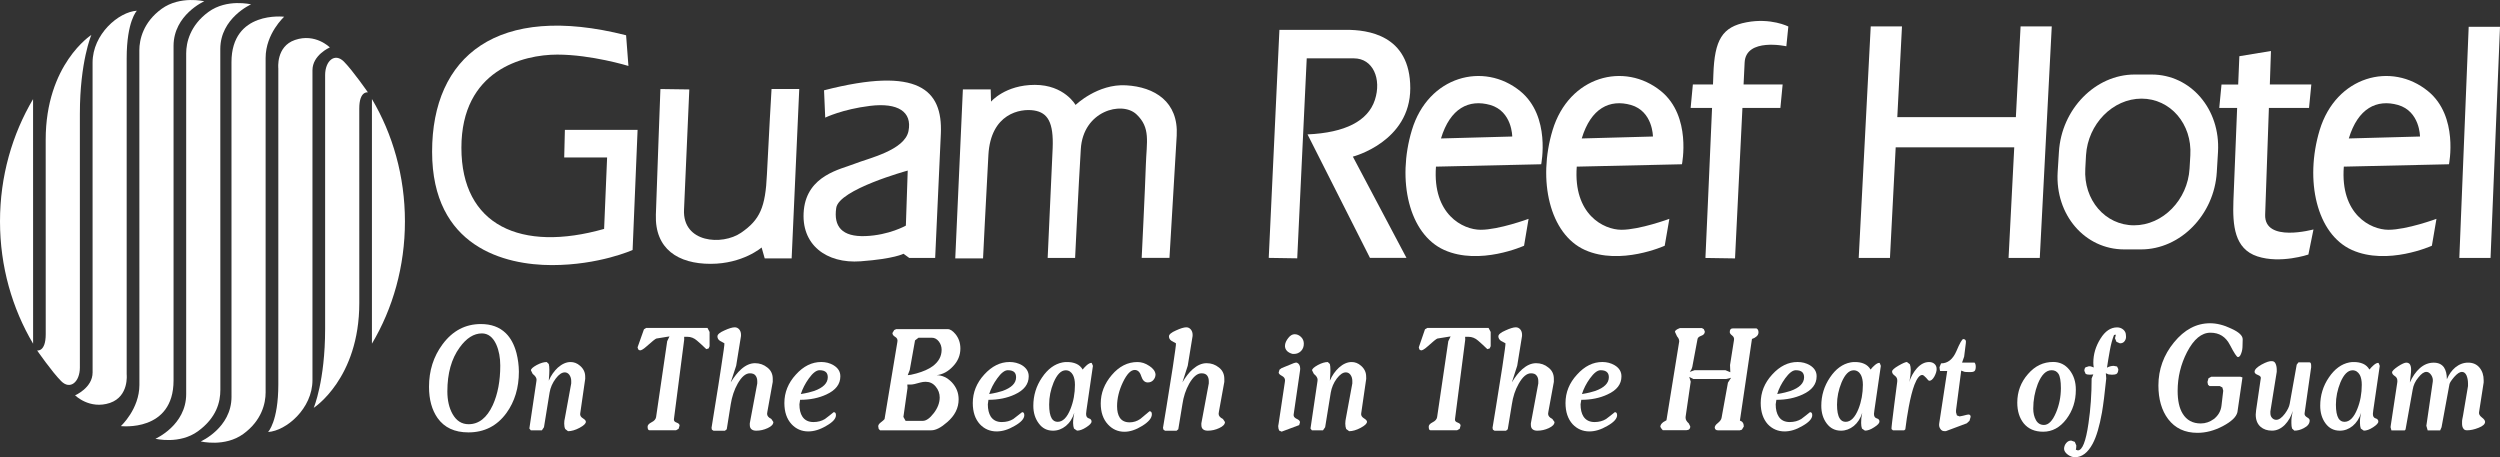
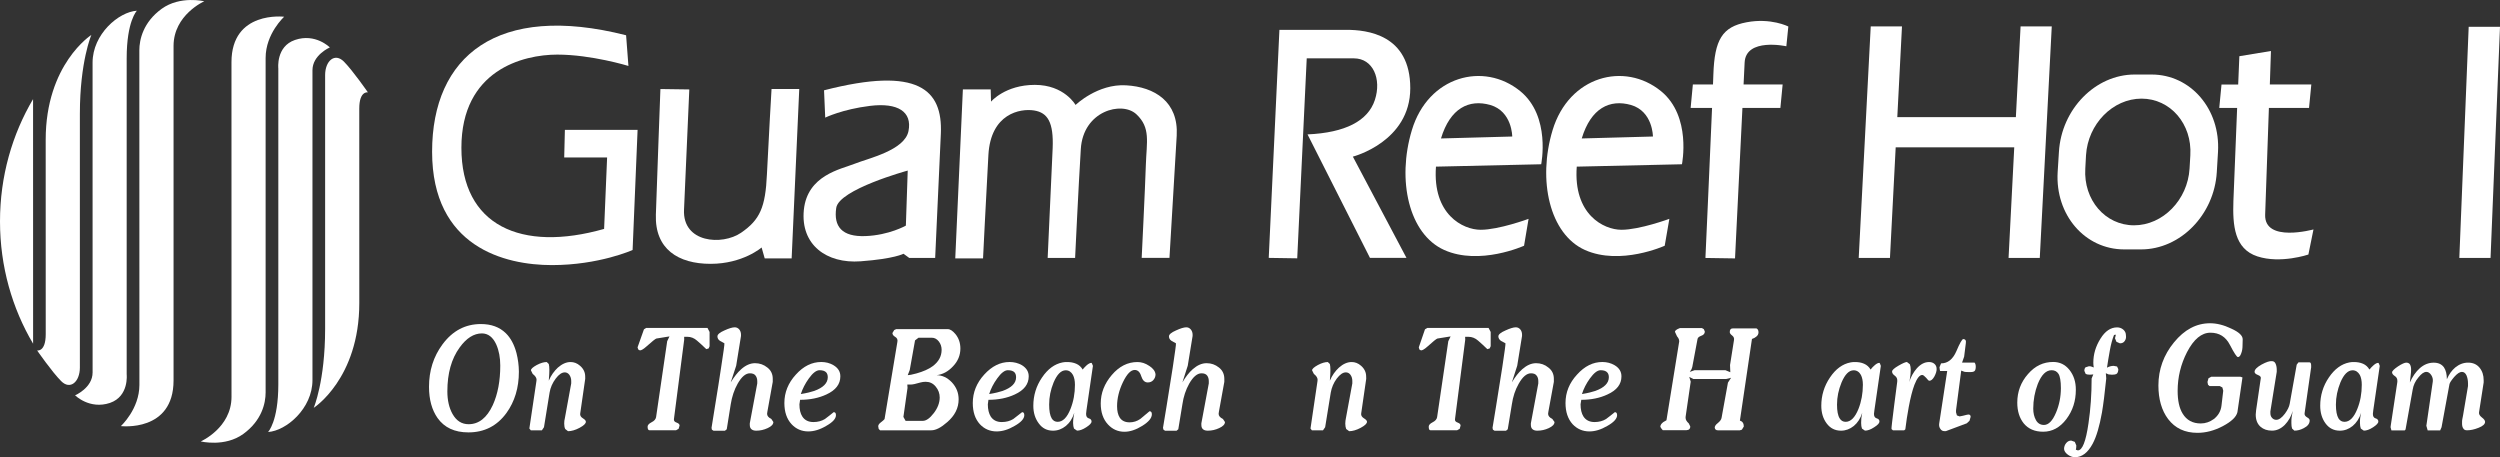
<svg xmlns="http://www.w3.org/2000/svg" width="339" height="62" viewBox="0 0 339 62" fill="none">
  <rect x="0" y="0" width="339" height="62" fill="#333333" stroke="none" />
  <path d="M66.822 54.931C66.018 56.661 64.927 57.523 63.543 57.523C62.617 57.523 61.886 57.069 61.361 56.131C60.895 55.299 60.662 54.276 60.662 53.071C60.662 50.625 61.215 48.654 62.324 47.126C63.247 45.845 64.256 45.21 65.347 45.21C66.187 45.21 66.845 45.719 67.301 46.728C67.658 47.539 67.836 48.498 67.836 49.577C67.836 51.649 67.502 53.434 66.822 54.931ZM70.037 47.882C69.731 46.718 69.237 45.815 68.585 45.18C67.731 44.348 66.607 43.94 65.21 43.94C63.096 43.94 61.365 44.857 60.005 46.692C58.776 48.351 58.174 50.267 58.174 52.456C58.174 54.185 58.566 55.592 59.333 56.686C60.26 57.987 61.648 58.632 63.511 58.632C65.68 58.632 67.402 57.755 68.68 55.995C69.799 54.442 70.361 52.582 70.361 50.398C70.356 49.546 70.242 48.704 70.037 47.882Z" fill="white" />
  <path d="M79.443 57.189C79.443 57.437 79.155 57.709 78.584 58.016C78.014 58.319 77.489 58.47 77.023 58.47L76.644 58.173C76.548 57.976 76.507 57.739 76.507 57.441C76.507 57.174 76.53 56.937 76.598 56.695L77.457 51.991V51.658C77.457 51.336 77.365 51.058 77.201 50.821C77.037 50.604 76.822 50.493 76.584 50.493C76.196 50.493 75.776 50.771 75.356 51.336C74.922 51.915 74.639 52.541 74.525 53.231L73.763 57.931L73.479 58.354H71.982L71.781 58.107L72.731 51.734L72.758 51.497C72.758 51.235 72.584 50.972 72.233 50.7L71.995 50.216C71.995 50.025 72.256 49.788 72.776 49.5C73.301 49.223 73.753 49.092 74.137 49.092L74.415 49.359C74.466 49.551 74.493 49.813 74.493 50.171L74.479 50.705C74.479 50.897 74.457 51.199 74.415 51.618C74.721 50.897 75.141 50.322 75.644 49.848C76.219 49.344 76.794 49.092 77.365 49.092C77.817 49.092 78.256 49.243 78.657 49.601C79.119 49.999 79.352 50.489 79.352 51.058L79.356 51.361L78.676 56.075C78.635 56.322 78.749 56.539 79.023 56.71C79.315 56.887 79.443 57.048 79.443 57.189Z" fill="white" />
  <path d="M96.224 46.945L96.091 47.247L95.776 47.343C95.333 46.919 94.918 46.526 94.521 46.193C94.132 45.845 93.69 45.669 93.21 45.669H92.772L92.776 46.062L91.384 56.842C91.365 57.069 91.48 57.215 91.754 57.306C92.018 57.402 92.151 57.528 92.151 57.709L92.018 58.148L91.671 58.345H88.073C87.904 58.345 87.813 58.178 87.813 57.861C87.813 57.634 88 57.442 88.347 57.261C88.712 57.084 88.913 56.847 88.964 56.57L90.47 46.269L90.781 45.618L89 45.906C88.872 45.946 88.411 46.299 87.626 47.01C87.256 47.343 86.964 47.514 86.767 47.514L86.548 47.393L86.452 47.101L87.32 44.656L87.626 44.464C88.256 44.464 89.502 44.464 91.384 44.464C93.256 44.464 94.306 44.464 94.589 44.464C94.913 44.464 95.183 44.464 95.388 44.464C95.598 44.464 95.781 44.464 95.932 44.464L96.219 45.014V46.945H96.224Z" fill="white" />
  <path d="M104.867 57.225C104.867 57.533 104.621 57.81 104.105 58.047C103.589 58.289 103.073 58.4 102.557 58.4C102.306 58.4 102.091 58.354 101.927 58.228C101.762 58.107 101.671 57.906 101.671 57.618V57.401L102.685 51.991V51.689C102.685 51.371 102.598 51.114 102.447 50.922C102.292 50.716 102.036 50.62 101.68 50.62C101.114 50.62 100.557 51.089 100.023 52.032C99.561 52.853 99.251 53.791 99.087 54.825L98.548 58.208L98.306 58.405H96.749L96.529 58.264L96.484 58.012C96.635 57.079 96.79 56.106 96.941 55.168C97.287 53.03 97.58 51.235 97.79 49.778C98.105 47.761 98.251 46.682 98.228 46.551C98.027 46.445 97.822 46.334 97.625 46.218C97.397 46.062 97.283 45.855 97.283 45.608C97.283 45.361 97.589 45.084 98.219 44.811C98.854 44.519 99.32 44.383 99.63 44.383C99.877 44.383 100.082 44.484 100.242 44.67C100.406 44.867 100.479 45.114 100.479 45.371V45.558L99.826 49.591L99.087 51.85C99.539 51.114 100.004 50.504 100.507 50.065C101.119 49.521 101.749 49.248 102.374 49.248C103.004 49.248 103.566 49.44 104.055 49.838C104.548 50.222 104.785 50.731 104.785 51.366V51.78L104.055 55.833L104.018 56.116C104.018 56.383 104.201 56.62 104.593 56.812L104.867 57.225Z" fill="white" />
  <path d="M110.407 53.01C110.018 53.141 109.411 53.302 108.589 53.433C108.827 52.712 109.183 52.006 109.685 51.31C110.21 50.574 110.703 50.201 111.128 50.201C111.548 50.201 111.859 50.302 112.037 50.499C112.174 50.655 112.247 50.872 112.247 51.159C112.242 51.956 111.621 52.571 110.407 53.01ZM113.018 49.52C112.53 49.233 111.977 49.087 111.365 49.087C110.101 49.087 108.95 49.647 107.918 50.796C106.881 51.926 106.361 53.211 106.361 54.648C106.361 55.858 106.685 56.816 107.338 57.522C107.941 58.168 108.703 58.501 109.607 58.501C110.365 58.501 111.192 58.258 112.046 57.744C112.922 57.255 113.356 56.766 113.356 56.297C113.356 56.015 113.256 55.889 113.046 55.889C112.658 56.216 112.26 56.514 111.854 56.822C111.425 57.084 110.909 57.23 110.301 57.23C109.626 57.23 109.114 56.978 108.795 56.479C108.53 56.07 108.402 55.516 108.402 54.825L108.493 54.215C109.836 54.215 111.028 53.973 112.064 53.489C113.32 52.914 113.95 52.092 113.95 51.043C113.959 50.403 113.649 49.899 113.018 49.52Z" fill="white" />
  <path d="M126.484 49.647C125.927 50.06 125.183 50.383 124.26 50.64C123.681 50.801 123.283 50.872 123.087 50.872L123.361 50.176L124.078 46.158L124.548 45.795H126.356C126.735 45.795 127.046 45.971 127.311 46.309C127.557 46.627 127.685 47.015 127.685 47.448C127.676 48.321 127.283 49.047 126.484 49.647ZM129.557 45.3C129.187 44.857 128.84 44.63 128.516 44.63H121.525L121.26 44.751L121.014 45.154C121.014 45.361 121.133 45.532 121.393 45.684C121.644 45.83 121.749 46.062 121.685 46.359L119.945 56.827C119.886 56.912 119.708 57.074 119.402 57.306C119.192 57.472 119.087 57.639 119.087 57.81L119.151 58.163L119.338 58.349H126.292C126.895 58.349 127.612 57.976 128.439 57.245C129.475 56.358 129.991 55.324 129.991 54.149C129.991 53.267 129.685 52.506 129.073 51.845C128.466 51.215 127.776 50.877 127.009 50.877C127.854 50.766 128.585 50.363 129.215 49.687C129.895 48.981 130.228 48.169 130.228 47.262C130.228 46.511 130.009 45.855 129.557 45.3ZM126.621 56.02C126.091 56.711 125.598 57.069 125.128 57.069H122.799L122.502 56.534L123.06 52.596L123.032 52.143H123.352H123.53C123.74 52.143 124.174 52.057 124.813 51.865C125.046 51.8 125.292 51.77 125.525 51.77C126.06 51.77 126.516 51.976 126.881 52.42C127.242 52.853 127.425 53.348 127.425 53.912C127.416 54.633 127.146 55.339 126.621 56.02Z" fill="white" />
  <path d="M135.95 53.01C135.557 53.141 134.95 53.302 134.132 53.433C134.361 52.712 134.717 52.006 135.224 51.31C135.749 50.574 136.237 50.201 136.658 50.201C137.091 50.201 137.393 50.302 137.575 50.499C137.708 50.655 137.781 50.872 137.781 51.159C137.781 51.956 137.169 52.571 135.95 53.01ZM138.575 49.52C138.069 49.233 137.511 49.087 136.904 49.087C135.639 49.087 134.502 49.647 133.457 50.796C132.429 51.926 131.909 53.211 131.909 54.648C131.909 55.858 132.228 56.816 132.872 57.522C133.475 58.168 134.242 58.501 135.146 58.501C135.922 58.501 136.731 58.258 137.598 57.744C138.466 57.255 138.895 56.766 138.895 56.297C138.895 56.015 138.79 55.889 138.598 55.889C138.196 56.216 137.795 56.514 137.397 56.822C136.968 57.084 136.452 57.23 135.845 57.23C135.16 57.23 134.671 56.978 134.342 56.479C134.087 56.07 133.95 55.516 133.95 54.825L134.032 54.215C135.379 54.215 136.571 53.973 137.607 53.489C138.863 52.914 139.493 52.092 139.493 51.043C139.502 50.403 139.183 49.899 138.575 49.52Z" fill="white" />
  <path d="M145.16 55.45C144.699 56.615 144.119 57.2 143.411 57.2C143.068 57.2 142.799 57.043 142.616 56.741C142.379 56.352 142.265 55.722 142.265 54.87C142.265 53.836 142.461 52.858 142.868 51.865C143.333 50.771 143.877 50.211 144.516 50.211C144.945 50.211 145.269 50.443 145.493 50.846C145.671 51.189 145.762 51.638 145.762 52.188C145.762 53.342 145.566 54.431 145.16 55.45ZM148.068 49.283L148.009 49.203C147.817 49.203 147.594 49.319 147.342 49.541C147.183 49.687 146.995 49.878 146.804 50.11C146.607 49.757 146.315 49.485 145.936 49.324C145.552 49.157 145.137 49.092 144.708 49.092C144.47 49.092 144.274 49.102 144.091 49.142C143.014 49.349 142.082 50.03 141.301 51.184C140.511 52.339 140.119 53.625 140.119 55.026C140.119 55.959 140.365 56.761 140.863 57.421C141.342 58.082 141.995 58.4 142.794 58.4C143.42 58.4 144.004 58.183 144.53 57.759C145.055 57.325 145.434 56.736 145.671 55.979C145.607 56.297 145.571 56.534 145.552 56.7C145.534 56.867 145.511 57.078 145.511 57.351C145.511 57.668 145.562 57.92 145.635 58.117L146.046 58.395C146.397 58.395 146.813 58.253 147.297 57.936C147.772 57.628 148.014 57.376 148.014 57.159C148.014 56.937 147.89 56.796 147.644 56.731C147.397 56.655 147.274 56.463 147.274 56.12L147.324 55.626L148.201 49.611L148.068 49.283Z" fill="white" />
  <path d="M156.689 50.766C156.689 51.068 156.584 51.315 156.384 51.547C156.192 51.759 155.936 51.86 155.635 51.86C155.233 51.86 154.936 51.588 154.749 51.008C154.58 50.453 154.283 50.166 153.868 50.166C153.333 50.166 152.804 50.715 152.274 51.815C151.74 52.929 151.475 54.018 151.475 55.087C151.475 55.747 151.598 56.252 151.831 56.62C152.11 57.048 152.552 57.27 153.173 57.27C153.694 57.27 154.183 57.119 154.63 56.806C155.055 56.463 155.457 56.105 155.877 55.763C156.087 55.763 156.192 55.904 156.192 56.171C156.192 56.695 155.749 57.21 154.895 57.744C154.032 58.279 153.228 58.546 152.475 58.546C151.589 58.546 150.84 58.208 150.237 57.552C149.584 56.846 149.26 55.899 149.26 54.714C149.26 53.307 149.758 52.021 150.758 50.852C151.763 49.672 152.918 49.092 154.242 49.092C154.785 49.092 155.324 49.263 155.84 49.616C156.37 49.954 156.648 50.342 156.689 50.766Z" fill="white" />
  <path d="M166.105 57.225C166.105 57.533 165.845 57.81 165.329 58.047C164.813 58.289 164.301 58.4 163.781 58.4C163.534 58.4 163.315 58.354 163.155 58.228C162.991 58.107 162.904 57.906 162.904 57.618V57.401L163.913 51.991V51.689C163.913 51.371 163.836 51.114 163.685 50.922C163.534 50.716 163.269 50.62 162.918 50.62C162.347 50.62 161.79 51.089 161.251 52.032C160.794 52.853 160.479 53.791 160.333 54.825L159.776 58.208L159.543 58.405H157.977L157.767 58.264L157.703 58.012C157.868 57.079 158.023 56.106 158.173 55.168C158.525 53.03 158.808 51.235 159.032 49.778C159.329 47.761 159.489 46.682 159.457 46.551C159.256 46.445 159.05 46.334 158.854 46.218C158.621 46.062 158.511 45.855 158.511 45.608C158.511 45.361 158.822 45.084 159.457 44.811C160.087 44.519 160.552 44.383 160.868 44.383C161.105 44.383 161.31 44.484 161.47 44.67C161.635 44.867 161.717 45.114 161.717 45.371V45.558L161.059 49.591L160.333 51.85C160.767 51.114 161.233 50.504 161.735 50.065C162.356 49.521 162.973 49.248 163.612 49.248C164.247 49.248 164.794 49.44 165.292 49.838C165.776 50.222 166.018 50.731 166.018 51.366V51.78L165.283 55.833L165.247 56.116C165.247 56.383 165.434 56.62 165.826 56.812L166.105 57.225Z" fill="white" />
-   <path d="M176.799 46.611C176.799 47.014 176.671 47.337 176.416 47.604C176.146 47.867 175.831 47.993 175.466 47.993L175.233 47.983C174.936 47.892 174.694 47.771 174.516 47.589C174.301 47.352 174.21 47.09 174.251 46.778C174.283 46.475 174.429 46.162 174.694 45.825C174.959 45.487 175.247 45.32 175.553 45.32C175.868 45.32 176.155 45.441 176.416 45.688C176.68 45.941 176.799 46.253 176.799 46.611ZM176.288 50.231L175.416 56.226C175.388 56.468 175.521 56.655 175.822 56.791C176.114 56.917 176.279 57.073 176.279 57.265L176.169 57.643L173.79 58.531L173.457 58.384C173.374 58.213 173.324 58.011 173.324 57.769L173.374 57.487L174.228 51.794L174.251 51.583C174.251 51.31 174.105 51.114 173.827 50.968C173.543 50.821 173.393 50.67 173.388 50.509L173.502 50.125L173.79 49.914L175.457 49.233L175.721 49.167L175.863 49.178C176.155 49.309 176.306 49.576 176.306 50.004L176.288 50.231Z" fill="white" />
  <path d="M185.365 57.189C185.365 57.437 185.073 57.709 184.502 58.016C183.932 58.319 183.402 58.47 182.945 58.47L182.544 58.173C182.47 57.976 182.42 57.739 182.42 57.441C182.42 57.174 182.457 56.937 182.507 56.695L183.375 51.991V51.658C183.375 51.336 183.292 51.058 183.123 50.821C182.959 50.604 182.749 50.493 182.489 50.493C182.11 50.493 181.694 50.771 181.265 51.336C180.836 51.915 180.576 52.541 180.452 53.231L179.69 57.931L179.397 58.354H177.895L177.703 58.107L178.644 51.734L178.667 51.497C178.667 51.235 178.502 50.972 178.16 50.7L177.918 50.216C177.918 50.025 178.178 49.788 178.699 49.5C179.215 49.223 179.676 49.092 180.05 49.092L180.329 49.359C180.379 49.551 180.402 49.813 180.402 50.171L180.388 50.705C180.388 50.897 180.361 51.199 180.329 51.618C180.639 50.897 181.05 50.322 181.562 49.848C182.128 49.344 182.708 49.092 183.283 49.092C183.731 49.092 184.16 49.243 184.562 49.601C185.018 49.999 185.251 50.489 185.251 51.058L185.26 51.361L184.576 56.075C184.539 56.322 184.662 56.539 184.932 56.71C185.224 56.887 185.365 57.048 185.365 57.189Z" fill="white" />
  <path d="M202.137 46.945L202 47.247L201.685 47.343C201.242 46.919 200.827 46.526 200.434 46.193C200.041 45.845 199.603 45.669 199.114 45.669H198.671L198.685 46.062L197.297 56.842C197.269 57.069 197.393 57.215 197.671 57.306C197.927 57.402 198.055 57.528 198.055 57.709L197.936 58.148L197.58 58.345H193.977C193.808 58.345 193.735 58.178 193.735 57.861C193.735 57.634 193.909 57.442 194.265 57.261C194.621 57.084 194.827 56.847 194.872 56.57L196.388 46.269L196.703 45.618L194.909 45.906C194.776 45.946 194.32 46.299 193.543 47.01C193.169 47.343 192.886 47.514 192.685 47.514L192.47 47.393L192.388 47.101L193.228 44.656L193.543 44.464C194.183 44.464 195.434 44.464 197.301 44.464C199.174 44.464 200.233 44.464 200.511 44.464C200.827 44.464 201.091 44.464 201.301 44.464C201.521 44.464 201.694 44.464 201.849 44.464L202.137 45.014V46.945Z" fill="white" />
  <path d="M210.79 57.225C210.79 57.533 210.534 57.81 210.027 58.047C209.507 58.289 208.995 58.4 208.461 58.4C208.215 58.4 208.005 58.354 207.84 58.228C207.676 58.107 207.585 57.906 207.585 57.618V57.401L208.594 51.991V51.689C208.594 51.371 208.521 51.114 208.356 50.922C208.21 50.716 207.95 50.62 207.598 50.62C207.027 50.62 206.47 51.089 205.936 52.032C205.466 52.853 205.16 53.791 205.009 54.825L204.452 58.208L204.219 58.405H202.658L202.438 58.264L202.388 58.012C202.543 57.079 202.699 56.106 202.854 55.168C203.201 53.03 203.484 51.235 203.712 49.778C204.018 47.761 204.164 46.682 204.142 46.551C203.932 46.445 203.731 46.334 203.525 46.218C203.311 46.062 203.178 45.855 203.178 45.608C203.178 45.361 203.498 45.084 204.137 44.811C204.767 44.519 205.237 44.383 205.539 44.383C205.795 44.383 205.991 44.484 206.155 44.67C206.315 44.867 206.388 45.114 206.388 45.371V45.558L205.735 49.591L205.009 51.85C205.448 51.114 205.918 50.504 206.416 50.065C207.041 49.521 207.658 49.248 208.297 49.248C208.918 49.248 209.484 49.44 209.959 49.838C210.461 50.222 210.703 50.731 210.703 51.366V51.78L209.959 55.833L209.922 56.116C209.922 56.383 210.114 56.62 210.498 56.812L210.79 57.225Z" fill="white" />
  <path d="M216.32 53.01C215.922 53.141 215.329 53.302 214.512 53.433C214.74 52.712 215.096 52.006 215.598 51.31C216.137 50.574 216.607 50.201 217.041 50.201C217.466 50.201 217.767 50.302 217.941 50.499C218.087 50.655 218.16 50.872 218.16 51.159C218.155 51.956 217.534 52.571 216.32 53.01ZM218.936 49.52C218.438 49.233 217.891 49.087 217.279 49.087C216.018 49.087 214.877 49.647 213.845 50.796C212.799 51.926 212.283 53.211 212.283 54.648C212.283 55.858 212.607 56.816 213.247 57.522C213.859 58.168 214.617 58.501 215.525 58.501C216.292 58.501 217.101 58.258 217.973 57.744C218.84 57.255 219.279 56.766 219.279 56.297C219.279 56.015 219.169 55.889 218.973 55.889C218.58 56.216 218.183 56.514 217.776 56.822C217.356 57.084 216.831 57.23 216.224 57.23C215.543 57.23 215.046 56.978 214.717 56.479C214.457 56.07 214.324 55.516 214.324 54.825L214.42 54.215C215.754 54.215 216.95 53.973 217.973 53.489C219.247 52.914 219.868 52.092 219.868 51.043C219.872 50.403 219.571 49.899 218.936 49.52Z" fill="white" />
  <path d="M238.452 45.068C238.452 45.29 238.356 45.492 238.146 45.653C237.991 45.789 237.799 45.885 237.566 45.961L235.931 57.038C236.278 57.139 236.461 57.401 236.461 57.835L236.201 58.263L235.931 58.349H232.931C232.689 58.349 232.552 58.223 232.516 57.991C232.516 57.805 232.639 57.588 232.95 57.356C233.251 57.109 233.415 56.872 233.447 56.645L234.31 51.885L234.735 51.225L234.055 51.396H229.621L229.064 51.109L229.26 51.754L228.58 56.438L228.566 56.554V56.65C228.566 56.902 228.694 57.139 228.995 57.411L229.201 57.825C229.201 58.062 229.109 58.213 228.927 58.289L228.653 58.339H225.671H225.479L225.315 58.153L225.141 57.88C225.141 57.648 225.274 57.437 225.552 57.23L225.972 56.988L227.676 46.455L227.698 46.344V46.243C227.698 46.026 227.584 45.815 227.406 45.608L227.123 44.998C227.123 44.872 227.242 44.761 227.466 44.63L227.803 44.483H230.772L231.036 44.63L231.173 44.952C231.173 45.225 231.014 45.421 230.698 45.527C230.397 45.638 230.224 45.779 230.187 45.961L229.475 49.757L229.37 50.07L229.137 50.428L229.781 50.201H233.977L234.63 50.473L234.593 49.5L235.128 46.122C235.182 45.865 235.087 45.653 234.877 45.492C234.662 45.331 234.557 45.179 234.557 45.028C234.557 44.695 234.689 44.534 234.954 44.534H238.182C238.361 44.62 238.452 44.801 238.452 45.068Z" fill="white" />
-   <path d="M242.799 53.01C242.402 53.141 241.804 53.302 240.991 53.433C241.205 52.712 241.566 52.006 242.064 51.31C242.603 50.574 243.082 50.201 243.511 50.201C243.927 50.201 244.242 50.302 244.42 50.499C244.553 50.655 244.635 50.872 244.635 51.159C244.63 51.956 244.023 52.571 242.799 53.01ZM245.411 49.52C244.918 49.233 244.361 49.087 243.753 49.087C242.479 49.087 241.347 49.647 240.301 50.796C239.265 51.926 238.753 53.211 238.753 54.648C238.753 55.858 239.082 56.816 239.708 57.522C240.32 58.168 241.087 58.501 241.995 58.501C242.758 58.501 243.575 58.258 244.434 57.744C245.297 57.255 245.74 56.766 245.74 56.297C245.74 56.015 245.635 55.889 245.434 55.889C245.046 56.216 244.648 56.514 244.242 56.822C243.808 57.084 243.288 57.23 242.689 57.23C242 57.23 241.498 56.978 241.187 56.479C240.922 56.07 240.785 55.516 240.785 54.825L240.877 54.215C242.215 54.215 243.402 53.973 244.443 53.489C245.703 52.914 246.333 52.092 246.333 51.043C246.347 50.403 246.032 49.899 245.411 49.52Z" fill="white" />
  <path d="M252.009 55.45C251.539 56.615 250.959 57.2 250.269 57.2C249.922 57.2 249.648 57.043 249.466 56.741C249.215 56.352 249.1 55.722 249.1 54.87C249.1 53.836 249.306 52.858 249.712 51.865C250.178 50.771 250.717 50.211 251.356 50.211C251.794 50.211 252.119 50.443 252.342 50.846C252.516 51.189 252.607 51.638 252.607 52.188C252.603 53.342 252.411 54.431 252.009 55.45ZM254.918 49.283L254.849 49.203C254.658 49.203 254.438 49.319 254.192 49.541C254.014 49.687 253.836 49.878 253.653 50.11C253.447 49.757 253.151 49.485 252.772 49.324C252.406 49.157 251.986 49.092 251.548 49.092C251.32 49.092 251.119 49.102 250.945 49.142C249.849 49.349 248.922 50.03 248.146 51.184C247.361 52.339 246.968 53.625 246.968 55.026C246.968 55.959 247.205 56.761 247.699 57.421C248.196 58.082 248.84 58.4 249.648 58.4C250.269 58.4 250.849 58.183 251.379 57.759C251.9 57.325 252.283 56.736 252.516 55.979C252.457 56.297 252.411 56.534 252.397 56.7C252.379 56.867 252.37 57.078 252.37 57.351C252.37 57.668 252.411 57.92 252.484 58.117L252.89 58.395C253.247 58.395 253.662 58.253 254.137 57.936C254.63 57.628 254.854 57.376 254.854 57.159C254.854 56.937 254.731 56.796 254.484 56.731C254.237 56.655 254.11 56.463 254.11 56.12L254.169 55.626L255.041 49.611L254.918 49.283Z" fill="white" />
  <path d="M262.607 50.06C262.607 50.342 262.502 50.675 262.301 51.053C262.082 51.442 261.858 51.633 261.612 51.633C261.534 51.633 261.397 51.507 261.178 51.225C260.95 50.978 260.785 50.847 260.648 50.847C260.292 50.847 259.941 51.295 259.594 52.188C259.315 52.934 259.064 53.917 258.831 55.163C258.639 56.186 258.484 57.2 258.361 58.223L258.205 58.349H256.68L256.489 58.183C256.461 58.122 256.584 57.038 256.854 54.931C256.945 54.24 257.068 53.176 257.265 51.759C257.306 51.401 257.205 51.134 256.945 50.953C256.68 50.766 256.566 50.584 256.566 50.378C256.566 50.181 256.854 49.924 257.443 49.581C258.027 49.243 258.406 49.087 258.58 49.087L258.977 49.395C259.055 49.611 259.096 49.853 259.096 50.146C259.096 50.574 259.046 51.013 258.963 51.492L258.881 51.805C259.128 51.074 259.479 50.453 259.913 49.959C260.42 49.384 260.986 49.092 261.575 49.092C261.868 49.092 262.119 49.168 262.32 49.349C262.521 49.52 262.607 49.768 262.607 50.06Z" fill="white" />
  <path d="M267.913 49.723C267.913 50.01 267.854 50.212 267.749 50.313C267.648 50.398 267.484 50.449 267.269 50.449H266.872C266.644 50.449 266.484 50.444 266.365 50.413L265.941 50.252L265.242 55.597L265.237 55.763V55.904L265.356 56.328L265.721 56.464L266.164 56.378C266.589 56.267 266.84 56.207 266.913 56.207C267.114 56.207 267.219 56.313 267.219 56.525L267.064 57.059L266.694 57.402L263.863 58.461H263.648C263.42 58.461 263.242 58.355 263.11 58.153C262.964 57.941 262.918 57.714 262.954 57.442L264.041 50.308H263.078L263.037 50.131L262.995 49.798L263.206 49.274C264.123 49.274 264.804 48.719 265.279 47.635C265.744 46.531 266.064 45.981 266.21 45.981C266.511 45.981 266.63 46.178 266.566 46.541L266.338 48.361L266.055 49.168H267.749C267.854 49.284 267.913 49.471 267.913 49.723Z" fill="white" />
  <path d="M278.795 55.954C278.324 57.069 277.781 57.623 277.16 57.623C276.694 57.623 276.32 57.412 276.078 56.973C275.831 56.534 275.708 56.01 275.708 55.415C275.708 54.24 275.918 53.126 276.32 52.072C276.822 50.816 277.443 50.201 278.201 50.201C278.612 50.201 278.918 50.363 279.132 50.696C279.338 51.013 279.457 51.679 279.457 52.642C279.452 53.837 279.224 54.931 278.795 55.954ZM280.621 50.161C280.037 49.43 279.301 49.082 278.411 49.082C277.087 49.082 275.954 49.611 274.996 50.721C274.037 51.81 273.543 53.096 273.543 54.598C273.543 55.748 273.836 56.675 274.411 57.401C275.032 58.163 275.918 58.541 277.055 58.541C278.288 58.541 279.329 57.971 280.192 56.842C281.059 55.692 281.484 54.376 281.484 52.859C281.489 51.779 281.196 50.892 280.621 50.161Z" fill="white" />
  <path d="M288.278 45.497C288.32 45.779 288.265 46.016 288.119 46.228C287.982 46.45 287.753 46.556 287.461 46.556L286.991 46.349L286.794 45.87L286.913 45.381L286.662 45.421C286.425 46.011 286.237 46.717 286.096 47.514C285.95 48.32 285.817 49.107 285.708 49.853C286 49.697 286.301 49.611 286.616 49.611L287.073 49.697L287.242 50.055C287.242 50.377 287.155 50.614 286.972 50.72C286.877 50.771 286.676 50.811 286.379 50.811L285.927 50.771L285.552 50.609L285.607 51.32C285.406 53.332 285.205 54.89 285.023 55.954C284.694 57.784 284.292 59.186 283.767 60.169C283.114 61.379 282.32 62 281.356 62C281.055 62 280.73 61.884 280.415 61.667C280.1 61.435 279.913 61.183 279.886 60.885C279.886 60.578 279.991 60.295 280.178 60.078C280.365 59.852 280.589 59.741 280.854 59.741L281.342 59.917L281.548 60.401C281.548 60.663 281.525 60.855 281.484 60.981L281.758 61.072C282.365 61.072 282.845 59.862 283.196 57.421C283.484 55.485 283.625 53.458 283.625 51.32L283.854 50.766L283.603 50.796L283.342 50.806C283.114 50.806 282.945 50.766 282.822 50.705L282.639 50.292C282.639 50.065 282.694 49.914 282.799 49.808L283.26 49.662L283.516 49.682L283.913 49.828C283.877 49.611 283.854 49.389 283.854 49.183C283.854 48.033 284.178 46.954 284.822 45.925C285.452 44.907 286.201 44.393 287.078 44.393C287.397 44.393 287.68 44.493 287.918 44.695C288.164 44.907 288.278 45.169 288.278 45.497Z" fill="white" />
  <path d="M304.11 46.006L304.087 46.863C304.087 47.242 304.037 47.589 303.909 47.912C303.79 48.255 303.639 48.421 303.466 48.421C303.306 48.421 302.95 47.872 302.379 46.773C301.808 45.663 300.936 45.114 299.735 45.114C298.534 45.114 297.47 45.991 296.553 47.761C295.712 49.404 295.288 51.154 295.288 53.005C295.288 54.316 295.511 55.354 295.973 56.095C296.507 56.973 297.324 57.421 298.425 57.421C299.069 57.421 299.662 57.21 300.201 56.816C300.79 56.352 301.146 55.752 301.233 55.006L301.47 52.984L301.356 52.541L301.005 52.354H299.616L299.406 52.168L299.333 51.794L299.47 51.295L299.854 51.084H303.795L304.078 51.179L303.393 55.894C303.238 56.549 302.566 57.174 301.406 57.789C300.256 58.395 299.105 58.692 297.982 58.692C296.26 58.692 294.945 58.072 293.991 56.816C293.123 55.657 292.68 54.134 292.68 52.273C292.68 50.095 293.393 48.134 294.79 46.43C296.201 44.7 297.827 43.833 299.685 43.833C300.58 43.833 301.543 44.07 302.562 44.559C303.598 45.028 304.11 45.512 304.11 46.006Z" fill="white" />
  <path d="M313.361 50.015L312.502 56.046C312.47 56.263 312.594 56.444 312.836 56.59C313.078 56.716 313.192 56.863 313.192 57.009C313.192 57.432 312.931 57.785 312.393 58.057C311.959 58.289 311.543 58.395 311.114 58.395L310.804 58.108C310.74 57.916 310.712 57.659 310.712 57.357C310.712 57.069 310.712 56.822 310.74 56.626C310.772 56.429 310.826 56.136 310.89 55.723C310.694 56.444 310.329 57.079 309.813 57.619C309.283 58.138 308.712 58.395 308.082 58.395C307.447 58.395 306.931 58.224 306.525 57.866C306.091 57.478 305.877 56.933 305.877 56.212L305.927 55.642L306.566 51.271C306.594 51.105 306.457 50.953 306.169 50.847C305.877 50.731 305.721 50.6 305.721 50.419C305.721 50.111 306.036 49.794 306.667 49.436C307.297 49.093 307.772 48.936 308.078 48.972C308.31 48.972 308.47 49.093 308.571 49.32C308.671 49.547 308.726 49.824 308.726 50.131V50.414L307.863 55.783V56.016C307.863 56.288 307.936 56.505 308.096 56.671C308.242 56.837 308.434 56.928 308.662 56.928C309.032 56.928 309.429 56.636 309.84 56.086C310.196 55.597 310.415 55.153 310.484 54.76L311.434 49.446L311.676 49.133H313.169C313.324 49.133 313.393 49.284 313.393 49.582V49.819L313.361 50.015Z" fill="white" />
  <path d="M319.653 55.45C319.192 56.615 318.607 57.2 317.913 57.2C317.566 57.2 317.297 57.043 317.105 56.741C316.868 56.352 316.749 55.722 316.749 54.87C316.749 53.836 316.959 52.858 317.356 51.865C317.817 50.771 318.37 50.211 319.014 50.211C319.434 50.211 319.763 50.443 319.996 50.846C320.174 51.189 320.256 51.638 320.256 52.188C320.256 53.342 320.064 54.431 319.653 55.45ZM322.571 49.283L322.489 49.203C322.311 49.203 322.082 49.319 321.84 49.541C321.667 49.687 321.489 49.878 321.292 50.11C321.087 49.757 320.804 49.485 320.425 49.324C320.037 49.157 319.63 49.092 319.196 49.092C318.968 49.092 318.763 49.102 318.589 49.142C317.502 49.349 316.575 50.03 315.795 51.184C315.005 52.339 314.621 53.625 314.621 55.026C314.621 55.959 314.859 56.761 315.347 57.421C315.836 58.082 316.484 58.4 317.292 58.4C317.922 58.4 318.498 58.183 319.023 57.759C319.543 57.325 319.927 56.736 320.169 55.979C320.096 56.297 320.064 56.534 320.037 56.7C320.014 56.867 320.009 57.078 320.009 57.351C320.009 57.668 320.059 57.92 320.128 58.117L320.534 58.395C320.895 58.395 321.311 58.253 321.795 57.936C322.265 57.628 322.502 57.376 322.502 57.159C322.502 56.937 322.37 56.796 322.132 56.731C321.881 56.655 321.763 56.463 321.763 56.12L321.817 55.626L322.694 49.611L322.571 49.283Z" fill="white" />
  <path d="M336.977 57.205C336.977 57.507 336.671 57.785 336.096 58.007C335.521 58.239 335 58.349 334.521 58.349C334.279 58.349 334.11 58.259 334.023 58.097C333.9 57.931 333.854 57.709 333.854 57.417L333.859 57.049C333.863 56.948 333.909 56.741 333.977 56.403L334.662 52.349V51.981C334.662 51.578 334.585 51.205 334.457 50.902C334.315 50.595 334.11 50.428 333.827 50.428C333.543 50.428 333.187 50.665 332.785 51.119C332.397 51.583 332.183 51.901 332.146 52.107L331.073 57.936L330.886 58.359H329.192L329.014 57.734L329.886 51.739C329.927 51.417 329.849 51.124 329.676 50.857C329.48 50.565 329.256 50.428 329.014 50.428C328.685 50.428 328.324 50.685 327.927 51.19C327.507 51.689 327.256 52.233 327.16 52.833L326.192 58.239L326.078 58.365H324.279L324.16 57.926L324.196 57.639L325.064 51.906L325.082 51.754V51.633C325.082 51.351 324.968 51.134 324.722 50.983C324.484 50.827 324.365 50.655 324.365 50.489C324.365 50.322 324.63 50.05 325.164 49.687C325.69 49.339 326.078 49.173 326.292 49.173C326.521 49.173 326.685 49.259 326.79 49.415C326.895 49.596 326.945 49.818 326.945 50.111C326.945 50.343 326.927 50.635 326.881 50.953C326.849 51.27 326.817 51.583 326.776 51.865C327.133 51.064 327.58 50.408 328.142 49.914C328.712 49.42 329.329 49.178 330.005 49.178C330.639 49.178 331.101 49.39 331.407 49.823C331.658 50.206 331.795 50.746 331.795 51.427C332.078 50.761 332.457 50.232 332.927 49.833C333.47 49.39 334.05 49.173 334.676 49.173C335.338 49.173 335.854 49.405 336.224 49.853C336.607 50.317 336.785 50.882 336.785 51.568V51.86L336.16 55.894C336.119 56.121 336.224 56.358 336.53 56.595C336.827 56.817 336.977 57.023 336.977 57.205Z" fill="white" />
-   <path d="M25.247 53.438C25.247 57.669 21.078 59.494 21.078 59.494C21.078 59.494 24.347 60.301 26.854 58.47C29.365 56.63 29.881 54.522 29.881 52.858L29.872 6.653C29.872 2.432 34.046 0.592 34.046 0.592C34.046 0.592 30.781 -0.215 28.269 1.616C25.763 3.446 25.247 5.78 25.247 7.228V53.438Z" fill="white" />
  <path d="M18.904 52.183L18.895 6.814C18.895 5.377 19.411 3.022 21.918 1.197C24.434 -0.623 27.699 0.174 27.699 0.174C27.699 0.174 23.534 2.009 23.534 6.234V51.588C23.534 58.642 16.388 57.779 16.388 57.779C16.388 57.779 18.904 55.48 18.904 52.183Z" fill="white" />
  <path d="M17.178 50.756V7.903C17.178 2.841 18.562 1.454 18.562 1.454C16.1 1.605 12.553 4.631 12.553 8.488L12.557 50.509C12.557 52.596 10.183 53.605 10.183 53.605C10.183 53.605 12.142 55.566 14.918 54.633C17.516 53.736 17.178 50.756 17.178 50.756Z" fill="white" />
  <path d="M6.201 45.311L6.196 18.951C6.196 8.695 12.388 4.737 12.388 4.737C12.388 4.737 10.831 8.347 10.831 15.437V49.839C10.831 51.77 9.525 52.935 8.283 51.669C7.032 50.409 5.032 47.519 5.032 47.519C5.032 47.519 6.201 47.772 6.201 45.311Z" fill="white" />
  <path d="M0 30.018C0 36.149 1.662 41.837 4.489 46.606L4.484 13.44C1.662 18.209 0 23.892 0 30.018Z" fill="white" />
  <path d="M36.018 7.858V53.222C36.018 54.669 35.507 57.008 33 58.839C30.493 60.664 27.224 59.857 27.224 59.857C27.224 59.857 31.393 58.022 31.393 53.801L31.388 8.433C31.388 1.404 38.534 2.271 38.534 2.271C38.534 2.271 36.018 4.555 36.018 7.858Z" fill="white" />
  <path d="M37.74 9.285V52.128C37.74 57.185 36.347 58.582 36.347 58.582C38.813 58.42 42.37 55.4 42.37 51.543V9.527C42.37 7.445 44.726 6.431 44.726 6.431C44.726 6.431 42.776 4.465 40 5.418C37.402 6.305 37.74 9.285 37.74 9.285Z" fill="white" />
-   <path d="M48.717 14.725L48.721 41.086C48.721 51.341 42.539 55.304 42.539 55.304C42.539 55.304 44.087 51.689 44.087 44.6V10.182C44.087 8.261 45.388 7.102 46.639 8.357C47.886 9.628 49.89 12.527 49.89 12.527C49.89 12.527 48.717 12.27 48.717 14.725Z" fill="white" />
-   <path d="M54.909 30.018C54.909 23.887 53.251 18.184 50.434 13.43V46.602C53.27 41.837 54.909 36.139 54.909 30.018Z" fill="white" />
+   <path d="M48.717 14.725L48.721 41.086C48.721 51.341 42.539 55.304 42.539 55.304C42.539 55.304 44.087 51.689 44.087 44.6V10.182C44.087 8.261 45.388 7.102 46.639 8.357C47.886 9.628 49.89 12.527 49.89 12.527C49.89 12.527 48.717 12.27 48.717 14.725" fill="white" />
  <path d="M76.507 21.35H82.324L81.918 31.041C70.667 34.238 62.566 30.593 62.566 20.039C62.566 9.506 70.918 7.404 75.566 7.404C80.21 7.404 85.215 8.942 85.215 8.942L84.899 4.782C67.415 0.34 58.593 7.636 58.593 20.574C58.593 33.497 68.438 35.947 74.845 35.947C81.237 35.947 85.781 33.9 85.781 33.9L86.457 17.614H76.598L76.507 21.35Z" fill="white" />
  <path d="M103.995 23.645C103.794 28.087 103.064 29.796 100.489 31.561C97.913 33.326 92.539 32.928 92.753 28.44C92.959 23.927 93.47 12.129 93.47 12.129L89.552 12.073C89.552 12.073 89.091 24.437 88.936 29.111C88.785 33.78 91.973 35.776 96.352 35.776C100.74 35.776 103.274 33.558 103.274 33.558L103.694 35.035H107.347L108.379 12.068H104.621C104.621 12.068 104.205 19.193 103.995 23.645Z" fill="white" />
  <path d="M111.74 12.244L111.899 15.95C111.899 15.95 114.215 14.816 117.973 14.357C121.749 13.893 123.712 15.149 123.192 17.77C122.671 20.397 117.721 21.471 115.872 22.212C114.009 22.954 109.475 23.755 109 28.475C108.539 33.209 112.1 35.776 116.694 35.433C121.278 35.095 122.516 34.409 122.516 34.409L123.297 34.979H126.808C126.808 34.979 127.31 24.038 127.58 18.108C127.831 12.194 124.58 8.942 111.74 12.244ZM122.836 30.592C122.836 30.592 120.562 31.893 117.356 32.014C114.16 32.135 113.018 30.708 113.393 28.197C113.744 25.681 123.087 23.13 123.087 23.13L122.836 30.592Z" fill="white" />
  <path d="M152.703 11.569C148.836 11.337 145.845 14.232 145.845 14.232C145.845 14.232 144.333 11.509 140.324 11.509C136.292 11.509 134.383 13.783 134.383 13.783L134.338 12.124H130.566L129.534 35.035H133.301C133.301 35.035 133.712 26.655 134.027 21.023C134.338 15.381 138.356 14.685 140.215 14.978C142.064 15.27 142.886 16.581 142.74 20.101C142.584 23.64 142.064 34.975 142.064 34.975H145.785C145.785 34.975 146.237 25.4 146.557 20.221C146.863 15.028 152.132 13.662 154.091 15.492C156.05 17.317 155.479 19.233 155.379 22.319C155.283 25.4 154.813 34.97 154.813 34.97H158.58C158.58 34.97 159.301 23.005 159.562 18.391C159.817 13.783 156.566 11.791 152.703 11.569Z" fill="white" />
  <path d="M191.233 11.957C191.233 4.671 185.356 4.046 182.562 4.046C179.79 4.046 173.489 4.046 173.489 4.046L172.041 34.969L175.904 35.029L177.192 7.913C177.192 7.913 181.009 7.913 183.594 7.913C186.178 7.913 187.365 10.701 186.434 13.55C185.498 16.404 182.411 17.997 177.301 18.224L185.767 34.969H190.717L183.447 21.239C183.447 21.244 191.233 19.238 191.233 11.957Z" fill="white" />
  <path d="M206.146 12.361C201.196 8.322 193.653 10.309 191.448 17.65C189.402 24.442 191.037 31.738 195.831 33.896C200.63 36.054 206.662 33.321 206.662 33.321L207.274 29.675C207.274 29.675 203.256 31.158 200.781 31.158C198.365 31.158 194.233 29.076 194.717 22.596L208.986 22.274C208.982 22.274 210.32 15.764 206.146 12.361ZM195.397 18.774C196.648 14.65 199.196 13.425 202.073 14.232C205.059 15.094 205.059 18.512 205.059 18.512L195.397 18.774Z" fill="white" />
  <path d="M225.233 12.361C220.274 8.322 212.754 10.309 210.53 17.65C208.484 24.442 210.119 31.738 214.913 33.896C219.722 36.054 225.735 33.321 225.735 33.321L226.365 29.675C226.365 29.675 222.338 31.158 219.872 31.158C217.452 31.158 213.324 29.076 213.808 22.596L228.073 22.274C228.069 22.274 229.407 15.764 225.233 12.361ZM214.484 18.774C215.731 14.65 218.288 13.425 221.155 14.232C224.137 15.094 224.137 18.512 224.137 18.512L214.484 18.774Z" fill="white" />
-   <path d="M329.238 12.361C324.292 8.322 316.763 10.309 314.543 17.65C312.498 24.442 314.123 31.738 318.922 33.896C323.726 36.054 329.763 33.321 329.763 33.321L330.384 29.675C330.384 29.675 326.361 31.158 323.877 31.158C321.461 31.158 317.32 29.076 317.822 22.596L332.082 22.274C332.078 22.274 333.416 15.764 329.238 12.361ZM318.498 18.774C319.744 14.65 322.301 13.425 325.169 14.232C328.151 15.094 328.151 18.512 328.151 18.512L318.498 18.774Z" fill="white" />
  <path d="M236.831 3.022C233.525 3.643 232.493 5.402 232.333 10.091C232.329 10.449 232.31 10.918 232.283 11.453H229.552L229.251 14.634H232.155C231.835 22.233 231.256 34.979 231.256 34.979L235.269 35.04C235.269 35.04 235.881 22.626 236.274 14.634H241.42L241.726 11.453H236.429C236.502 10.091 236.543 9.027 236.571 8.493C236.721 5.064 242.228 6.274 242.228 6.274L242.498 3.597C242.498 3.587 240.123 2.392 236.831 3.022Z" fill="white" />
  <path d="M273.352 15.88H257.274L257.909 3.577H253.671L252.041 34.979H256.278L257.055 19.979H273.132L272.361 34.979H276.594L278.219 3.577H273.991L273.352 15.88Z" fill="white" />
  <path d="M291.758 10.106H289.452C284.127 10.106 279.534 14.806 279.191 20.594L279.018 23.337C278.675 29.13 282.707 33.819 288.041 33.819H290.333C295.653 33.819 300.255 29.13 300.598 23.337L300.762 20.594C301.1 14.806 297.068 10.106 291.758 10.106ZM297.009 21.058L296.904 22.858C296.653 27.108 293.278 30.552 289.379 30.552C285.465 30.552 282.506 27.108 282.767 22.858L282.863 21.058C283.118 16.812 286.493 13.374 290.397 13.374C294.306 13.379 297.264 16.812 297.009 21.058Z" fill="white" />
  <path d="M307.155 29.115C307.219 26.947 307.457 20.145 307.662 14.634H313.105L313.415 11.453H307.79C307.872 8.781 307.941 6.915 307.941 6.915L303.657 7.621C303.657 7.621 303.58 9.184 303.498 11.458H301.237L300.931 14.639H303.356C303.155 19.525 302.922 25.44 302.849 27.28C302.74 30.532 302.968 33.744 306.105 34.767C309.242 35.796 313.018 34.515 313.018 34.515L313.708 31.112C313.708 31.102 307.032 32.962 307.155 29.115Z" fill="white" />
  <path d="M334.754 3.638L333.484 34.979H337.717L339 3.638H334.754Z" fill="white" />
</svg>